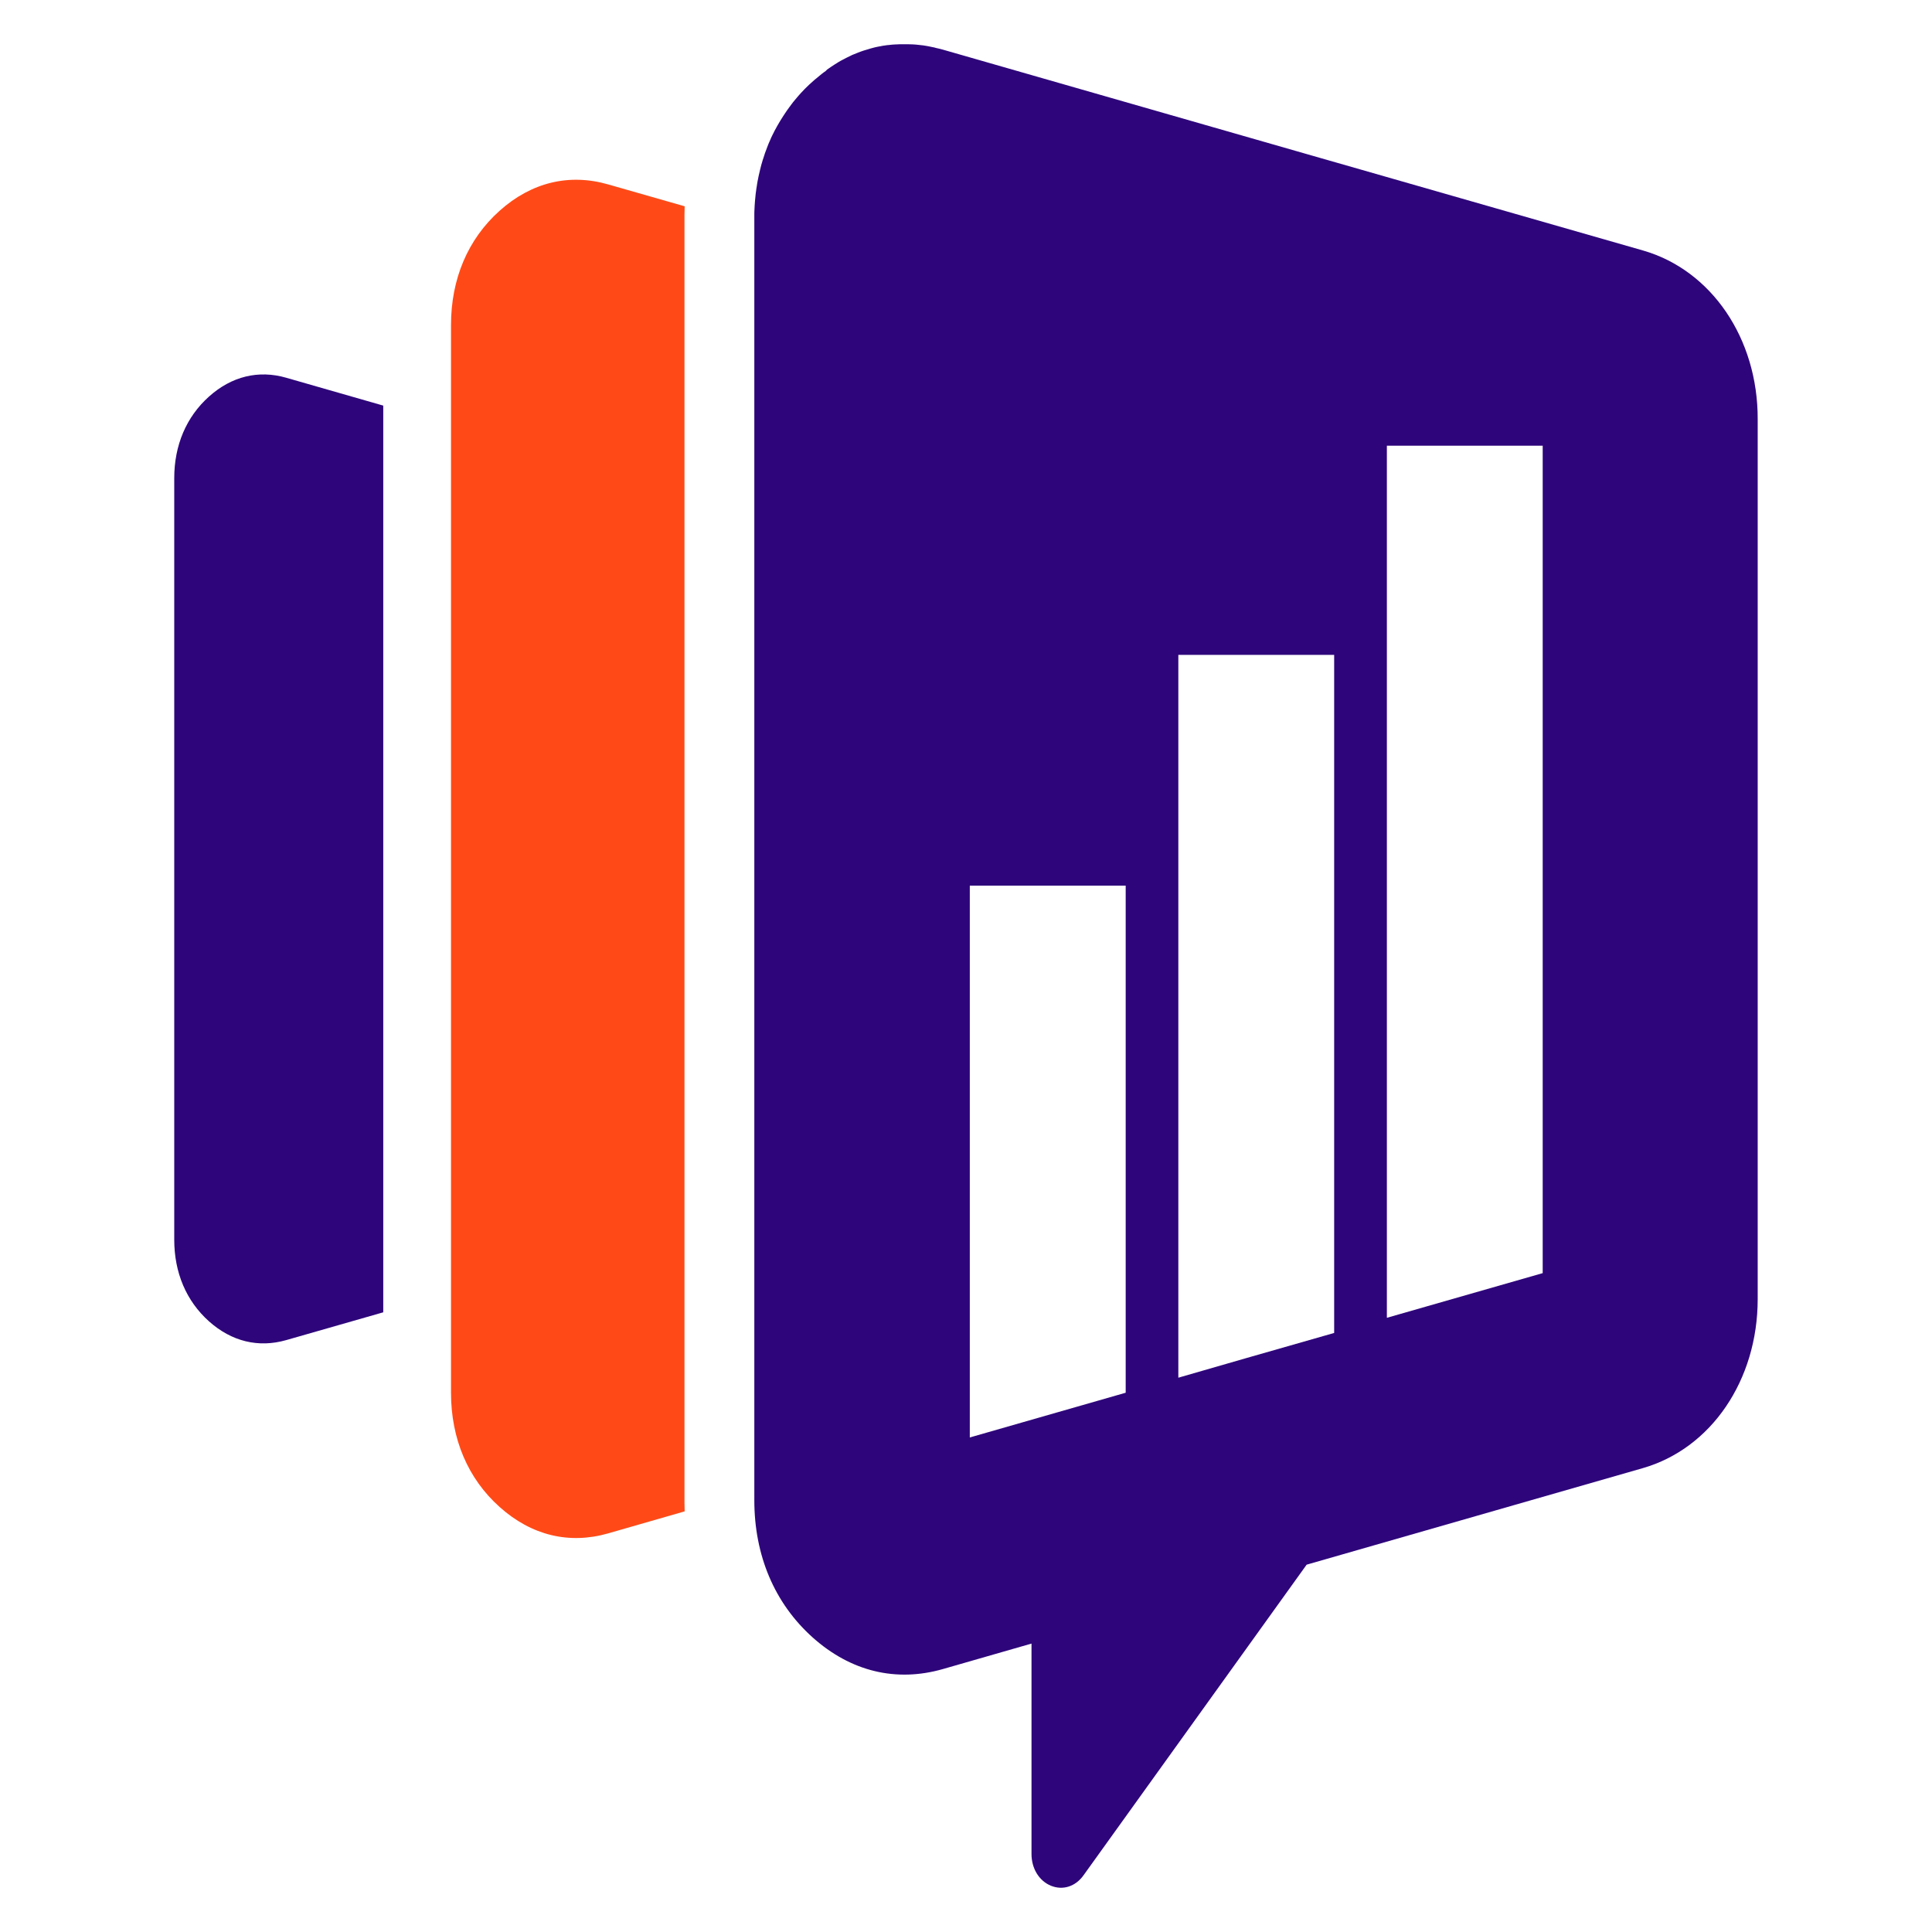
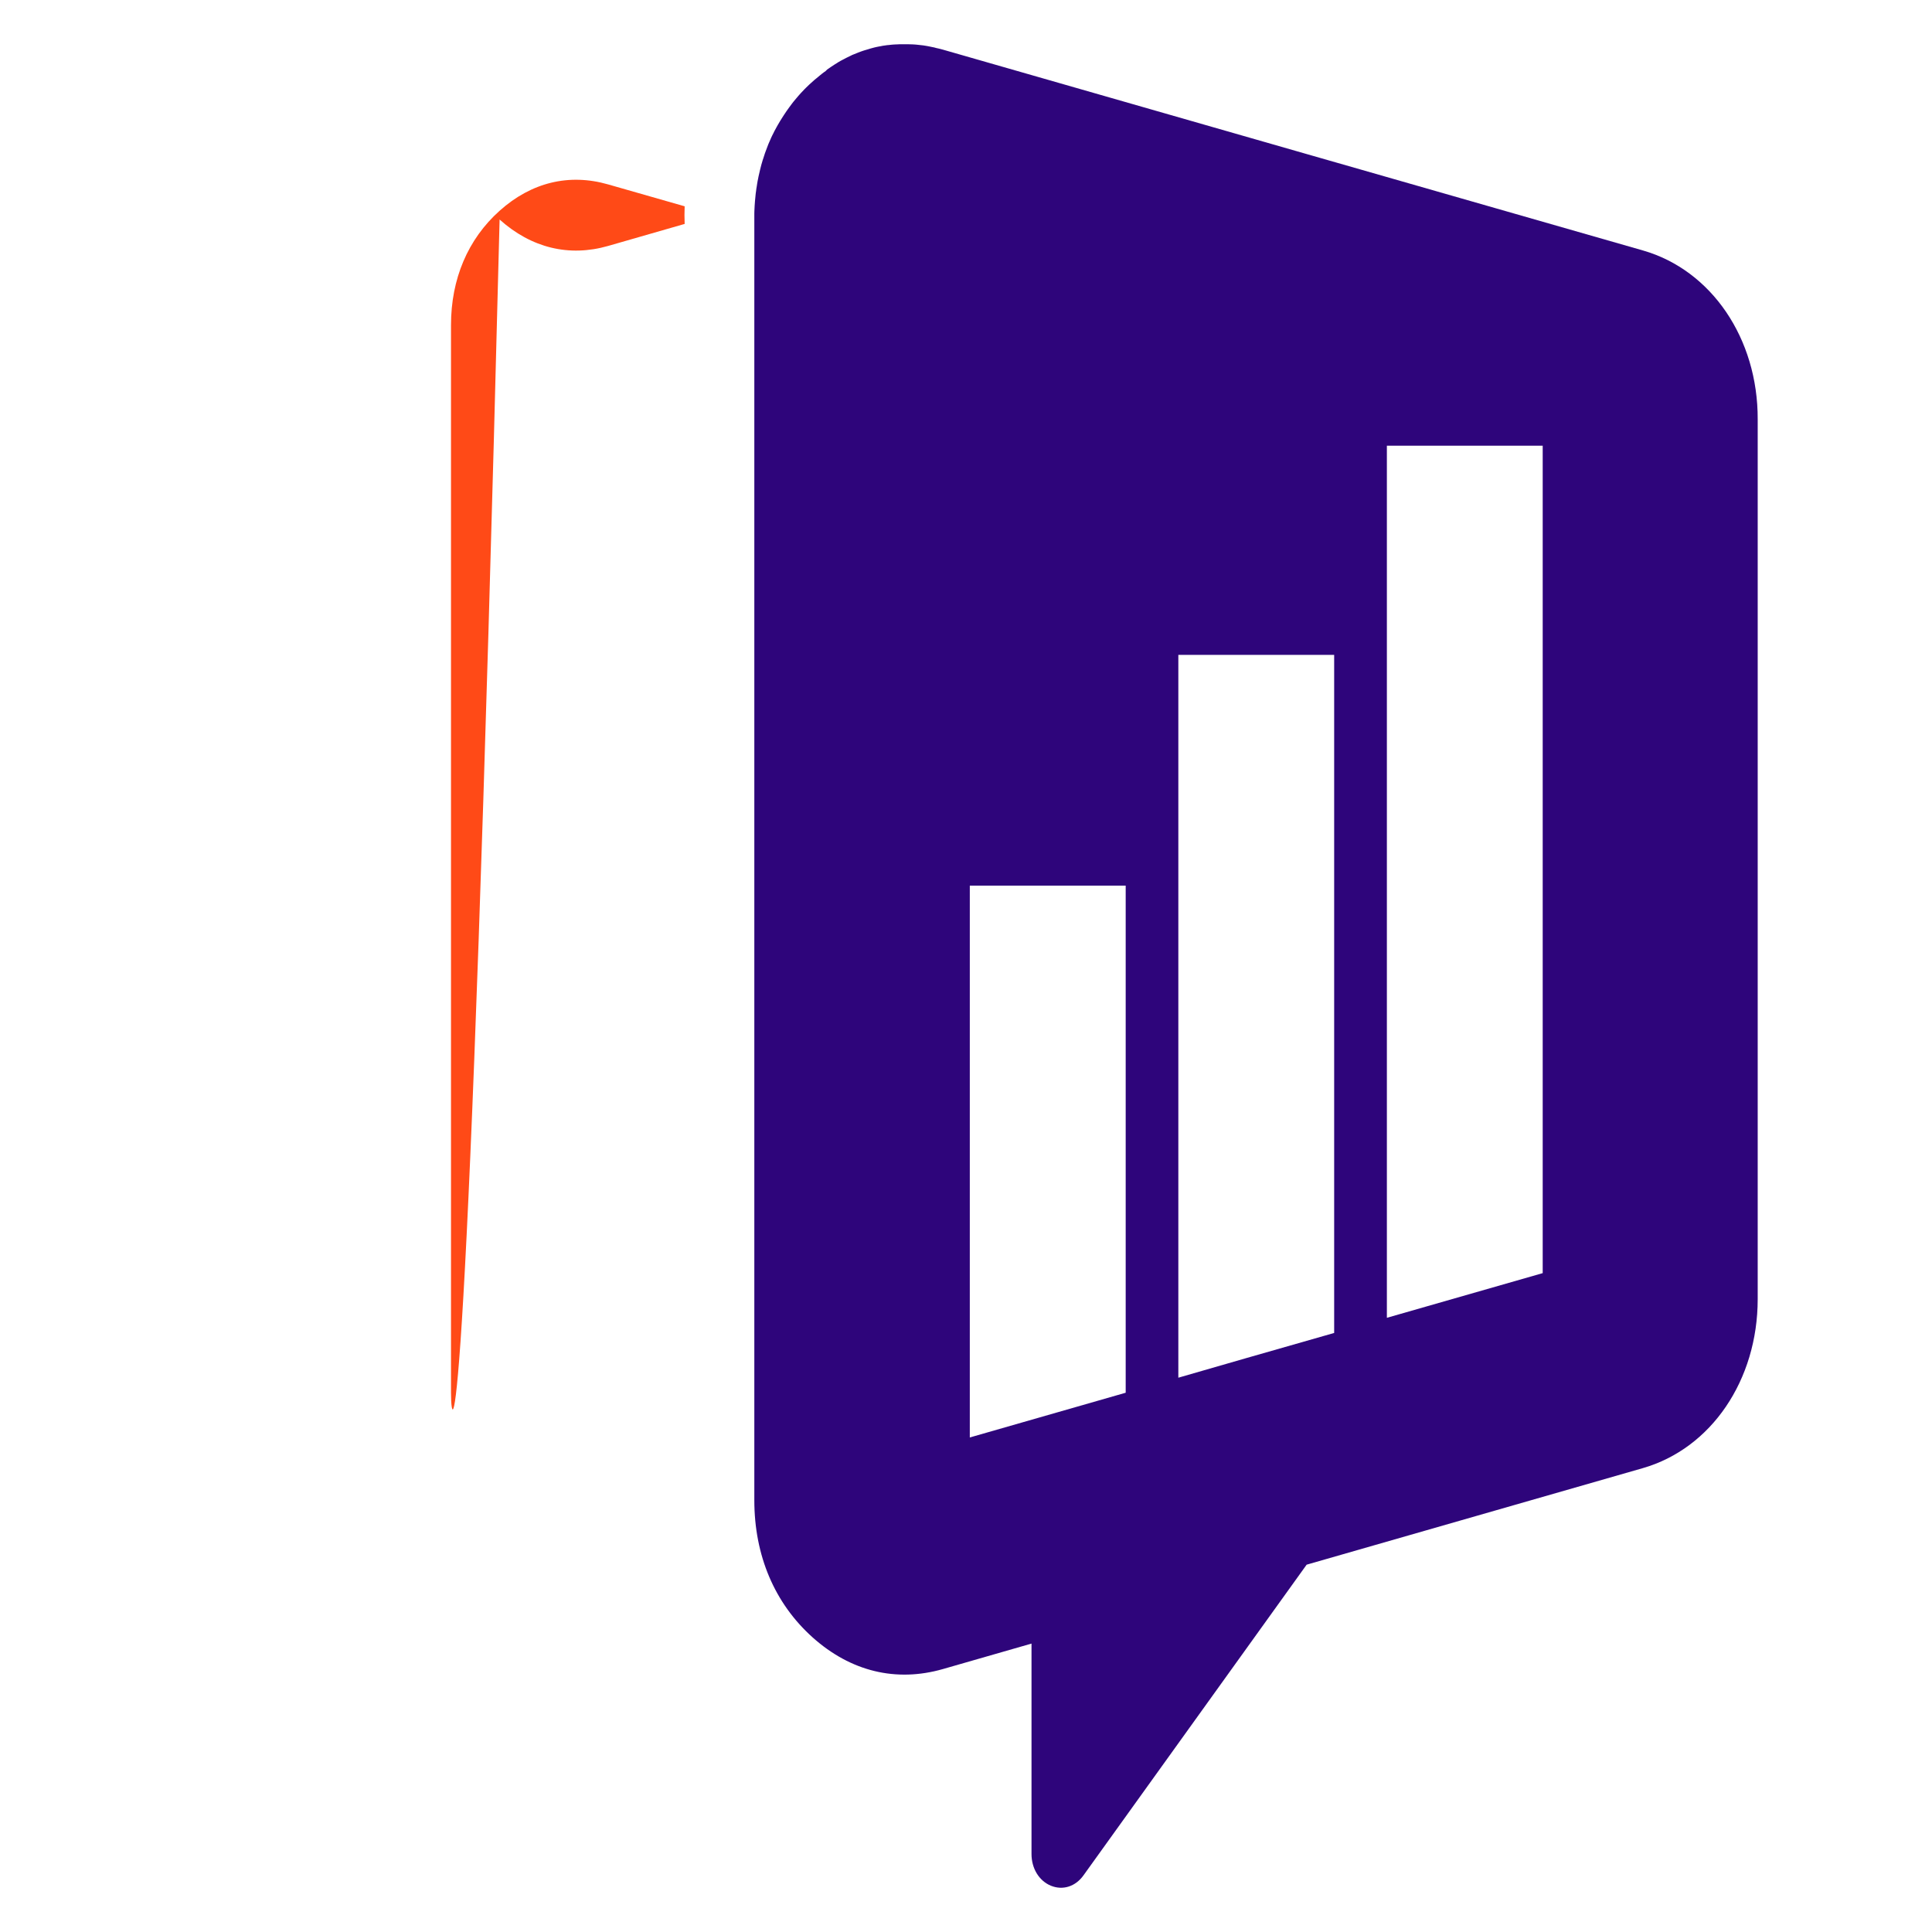
<svg xmlns="http://www.w3.org/2000/svg" version="1.1" id="Calque_1" x="0px" y="0px" width="32px" height="32px" viewBox="64.667 18.823 32 32" enable-background="new 64.667 18.823 32 32" xml:space="preserve">
  <g>
-     <path fill="#FF4A17" enable-background="new    " d="M72.137,41.89V24.208c0-0.765,0.279-1.423,0.805-1.894s1.15-0.622,1.796-0.437   l1.269,0.363c-0.001,0.049-0.003,0.098-0.003,0.146v21.324c0,0.05,0.001,0.098,0.003,0.146l-1.269,0.365   c-0.646,0.185-1.271,0.033-1.796-0.438C72.417,43.314,72.137,42.655,72.137,41.89" />
-     <path fill="#2E057B" d="M67.553,39.355c0,0.547,0.199,1.016,0.575,1.353c0.375,0.335,0.82,0.443,1.281,0.311l1.606-0.46V25.541   l-1.606-0.461c-0.461-0.133-0.906-0.024-1.281,0.312c-0.375,0.336-0.575,0.806-0.575,1.351V39.355" />
+     <path fill="#FF4A17" enable-background="new    " d="M72.137,41.89V24.208c0-0.765,0.279-1.423,0.805-1.894s1.15-0.622,1.796-0.437   l1.269,0.363c-0.001,0.049-0.003,0.098-0.003,0.146c0,0.05,0.001,0.098,0.003,0.146l-1.269,0.365   c-0.646,0.185-1.271,0.033-1.796-0.438C72.417,43.314,72.137,42.655,72.137,41.89" />
    <g>
      <path fill="#2E057B" d="M91.881,22.972l-4.687-1.344l-0.883-0.253l-4.557-1.308l-1.467-0.421l-0.037-0.01l-0.036-0.009    l-0.037-0.008l-0.036-0.01l-0.036-0.007l-0.038-0.008l-0.035-0.007l-0.036-0.006l-0.037-0.006l-0.036-0.004l-0.036-0.004    l-0.036-0.004l-0.035-0.003l-0.037-0.002l-0.036-0.001v0l-0.036-0.001h-0.035v0h-0.035l-0.037,0l-0.033,0l-0.036,0.002    L79.5,19.559l-0.036,0.002l-0.035,0.003l-0.034,0.004l-0.035,0.003l-0.035,0.005v0l-0.035,0.005v0l-0.035,0.007l-0.034,0.006    l-0.035,0.007l-0.035,0.008l-0.034,0.009l-0.033,0.009l-0.035,0.011l-0.034,0.01l-0.034,0.01l0,0l-0.033,0.011v0l-0.034,0.012    l-0.033,0.012v0.001l-0.031,0.012v0l-0.034,0.014l-0.033,0.013l-0.032,0.016l-0.033,0.016l-0.033,0.016l-0.032,0.017l-0.033,0.017    l-0.032,0.017l-0.033,0.019l-0.031,0.02l-0.032,0.019v0.001l-0.031,0.02l-0.032,0.021l-0.03,0.021l-0.032,0.022L78.342,20    l-0.03,0.021l-0.03,0.023L78.25,20.07l-0.03,0.025l-0.029,0.024l-0.031,0.025l-0.029,0.026l-0.029,0.026l-0.03,0.027l-0.028,0.027    l-0.028,0.027l-0.027,0.027l-0.027,0.029l-0.027,0.028l-0.025,0.028l-0.026,0.029v0.001l-0.025,0.029l-0.025,0.03l-0.025,0.03    l-0.024,0.031l-0.023,0.031l-0.023,0.031l-0.023,0.032l-0.022,0.031l-0.022,0.033l-0.021,0.031l-0.021,0.033v0l-0.021,0.033    l-0.02,0.032l-0.02,0.034l-0.02,0.034l-0.019,0.034l-0.019,0.035l-0.019,0.035l-0.017,0.035l-0.018,0.035l-0.017,0.036v0    l-0.015,0.035l-0.016,0.036l-0.016,0.037l-0.014,0.037l-0.014,0.037l-0.014,0.037l-0.014,0.038v0l-0.012,0.037l-0.012,0.038v0    l-0.013,0.038l-0.011,0.038l-0.011,0.037l-0.01,0.039l-0.01,0.039l-0.009,0.039l-0.009,0.039l-0.009,0.039l-0.008,0.041    l-0.008,0.039l-0.007,0.041l-0.006,0.041l-0.007,0.04l-0.005,0.041l-0.006,0.042l-0.004,0.04l-0.004,0.042l-0.004,0.041    l-0.003,0.042l-0.003,0.042l-0.002,0.042l-0.002,0.041l-0.001,0.043V22.4v0.043v10.612V43.67c0,0.918,0.335,1.708,0.966,2.274    c0.631,0.564,1.381,0.746,2.157,0.524l1.468-0.422v3.485c0,0.239,0.125,0.444,0.32,0.525c0.198,0.081,0.407,0.015,0.54-0.17    l3.697-5.147l5.568-1.599c1.133-0.326,1.903-1.457,1.903-2.8v-7.285v-3.223v-4.063C93.785,24.43,93.014,23.298,91.881,22.972z     M83.312,41.891l-2.582,0.741v-9.14h2.582V41.891z M86.765,40.901l-1.444,0.413l-1.137,0.328V29.67h2.581V40.901z M90.219,39.91    l-2.581,0.74V26.205h2.581V39.91z" />
    </g>
  </g>
</svg>